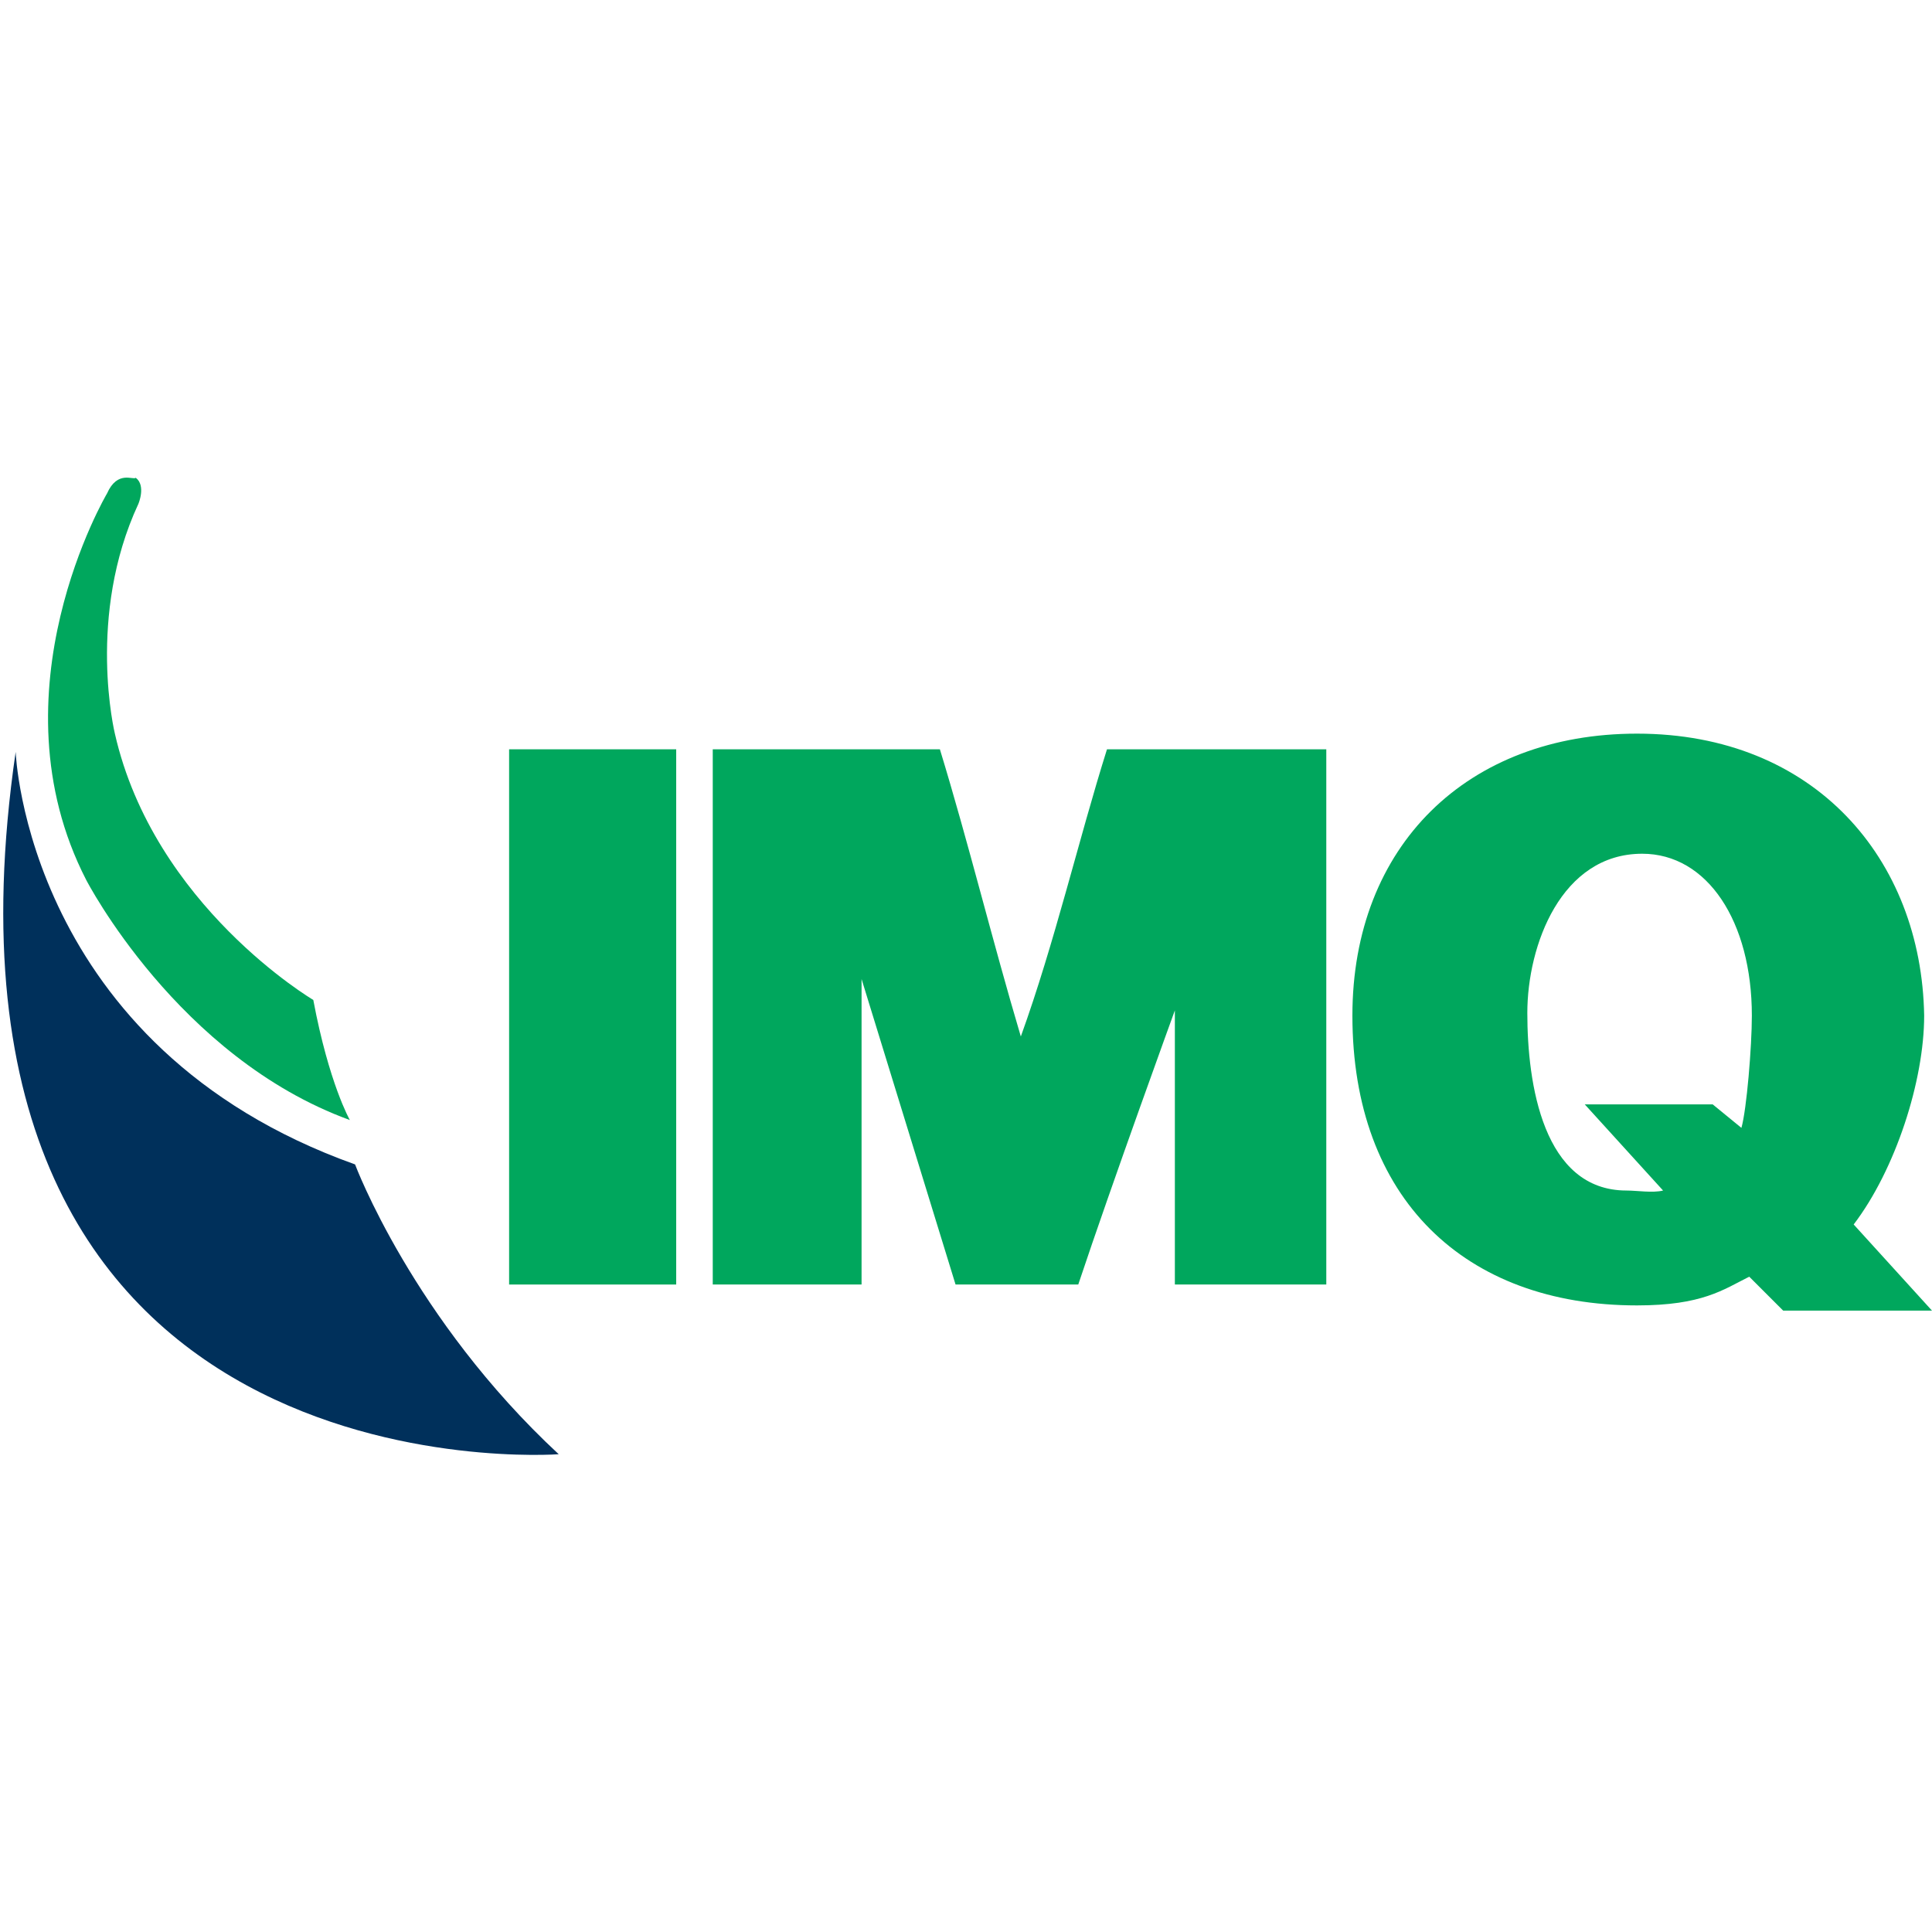
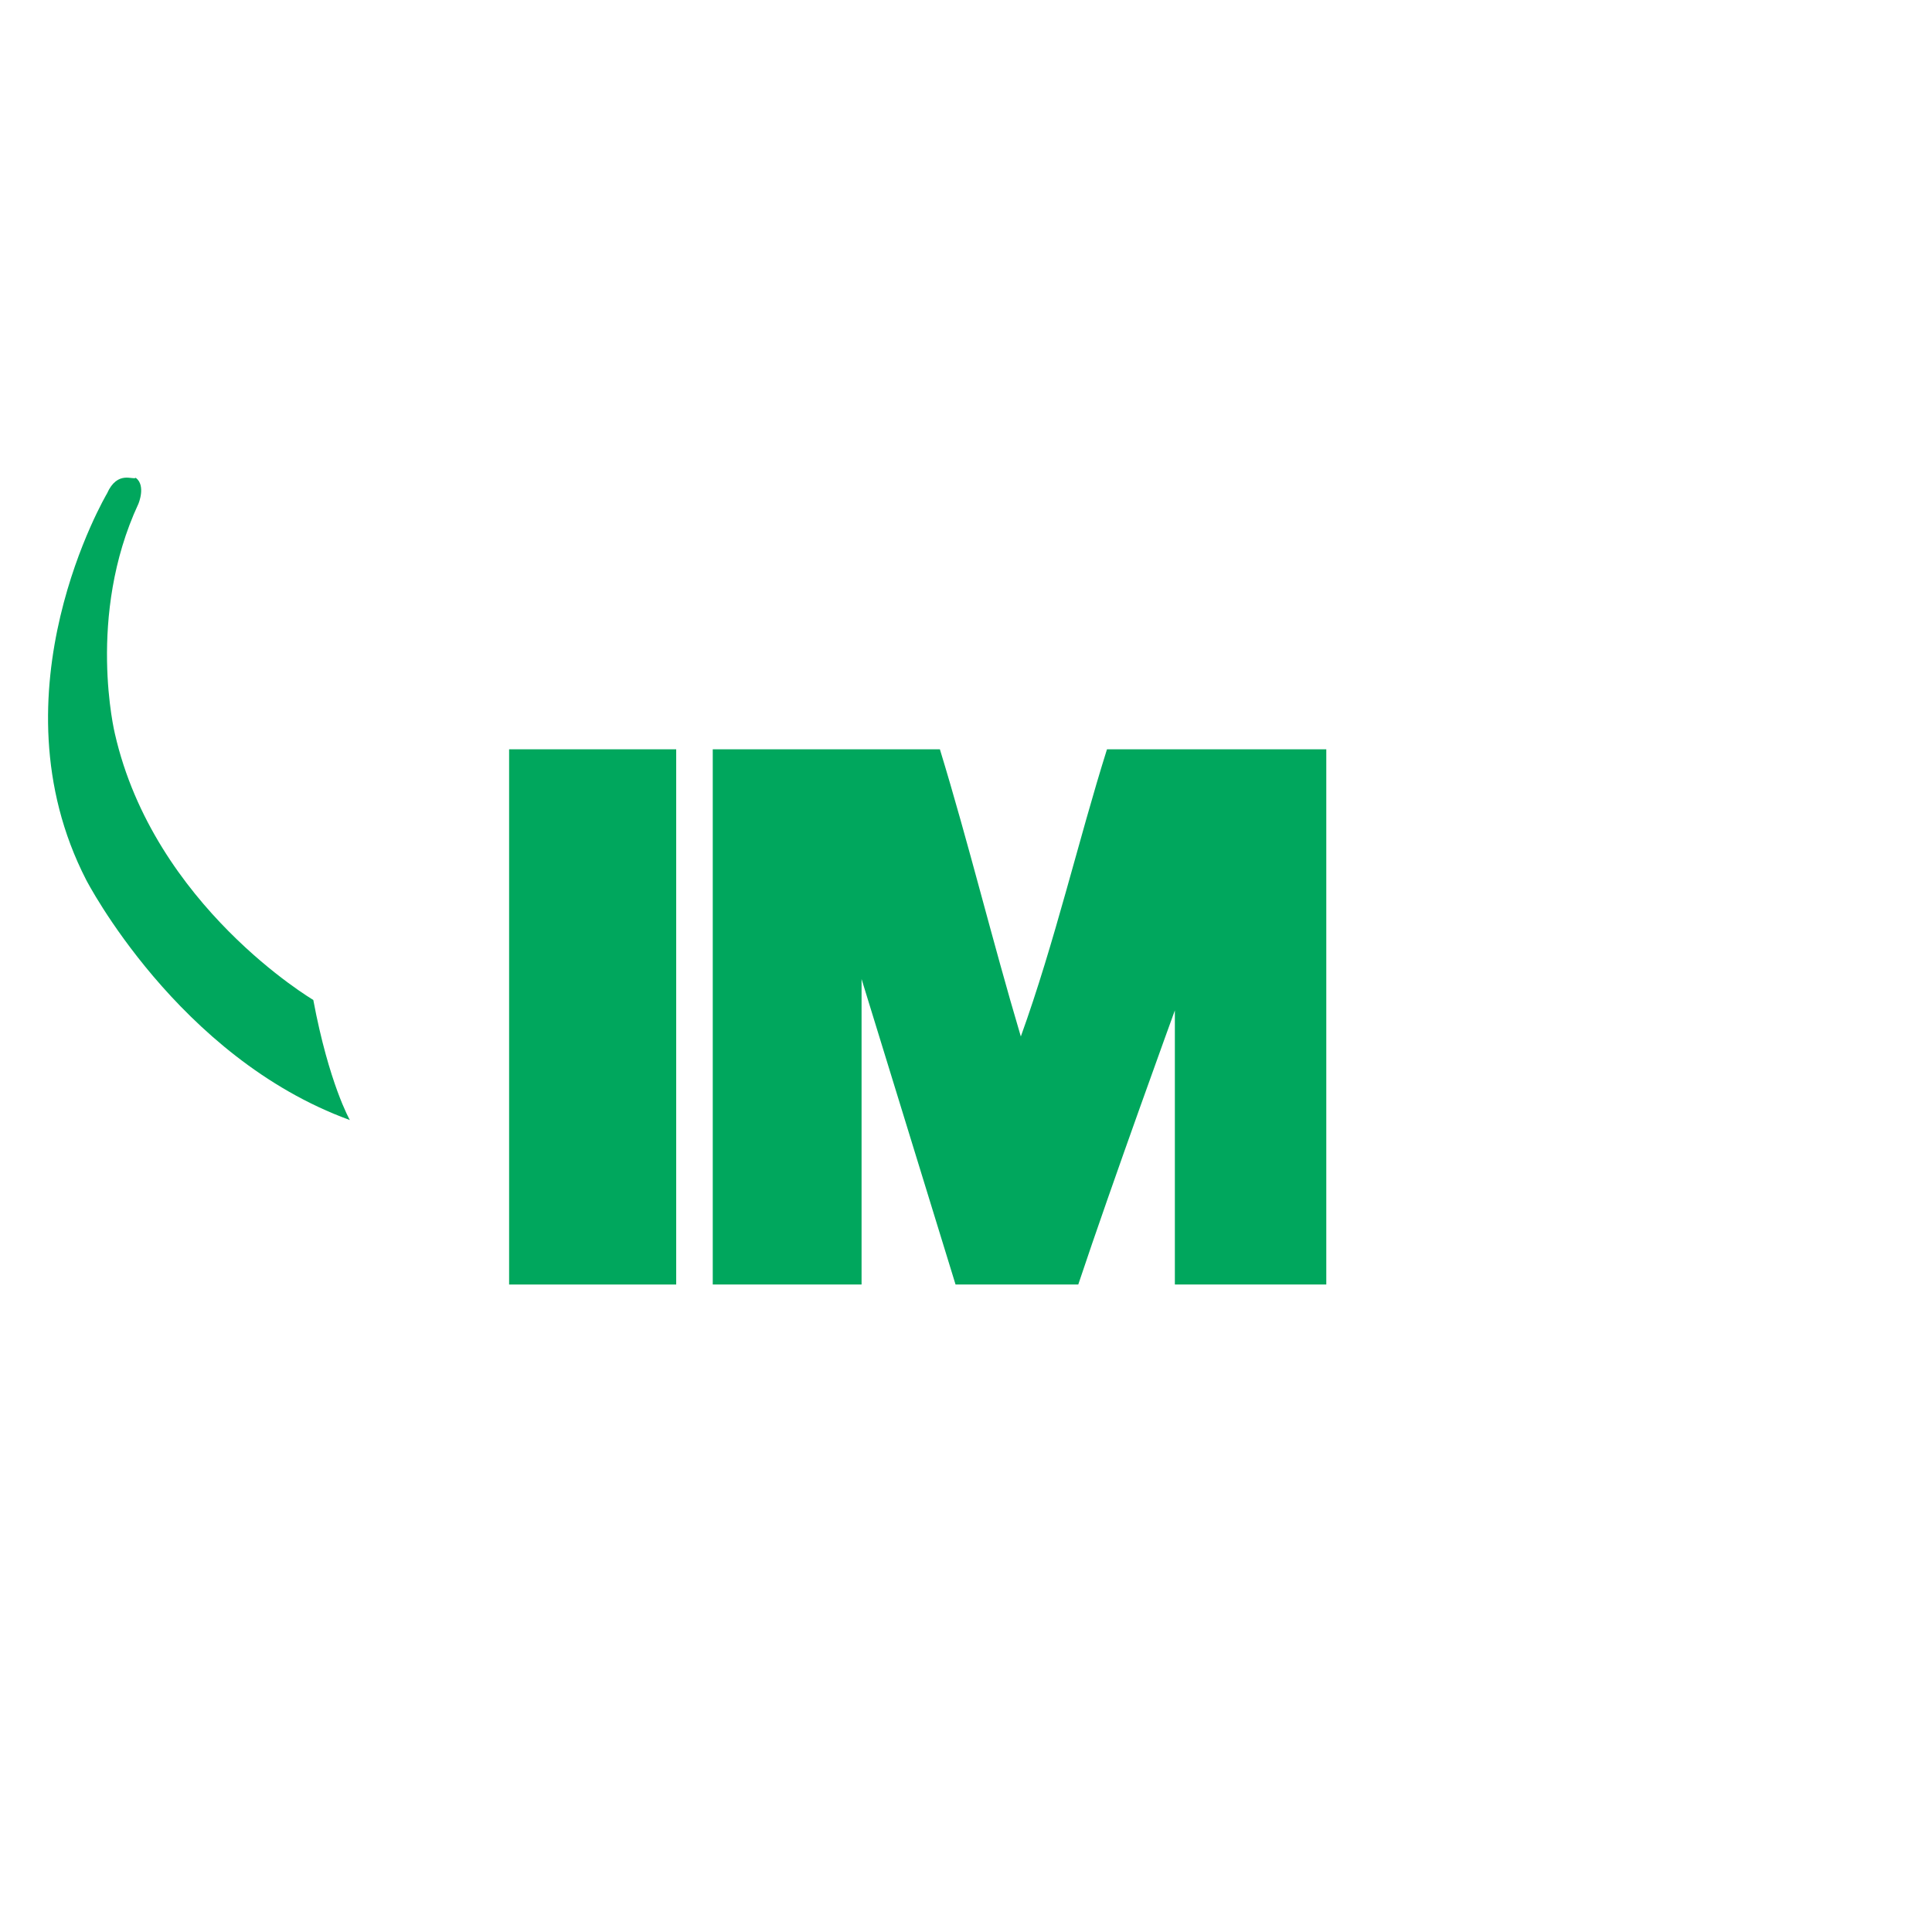
<svg xmlns="http://www.w3.org/2000/svg" version="1.1" id="Line" x="0px" y="0px" viewBox="0 0 74 74" style="enable-background:new 0 0 74 74;" xml:space="preserve">
  <style type="text/css">
	.st0{fill:#00A75D;}
	.st1{fill:#00305B;}
</style>
  <g>
    <g>
      <path class="st0" d="M4.1,18.9c0,0-4.5,7.6-0.8,14.8c0,0,3.5,6.8,10.1,9.2c0,0-0.8-1.4-1.4-4.6c0,0-6.1-3.6-7.6-10.2    c0,0-1.1-4.5,0.9-8.8c0,0,0.3-0.7-0.1-1C5.1,18.4,4.5,18,4.1,18.9z" />
      <g>
        <polygon class="st0" points="25.9,49.2 19.5,49.2 19.5,28.7 25.9,28.7    " />
        <path class="st0" d="M36,28.7c1.1,3.6,2,7.3,3.1,11c1.3-3.6,2.2-7.5,3.3-11h8.4v20.5H45V38.7c0,0-2.4,6.6-3.7,10.5h-4.7     l-3.6-11.7l0,11.7h-5.7l0-20.5C27.4,28.7,36,28.7,36,28.7z" />
-         <path class="st0" d="M65.6,42.3l1.1,0.9c0.2-0.7,0.4-3.1,0.4-4.3c0-3.6-1.7-6.2-4.2-6.2c-3.1,0-4.4,3.5-4.4,6.1     c0,2.7,0.6,6.8,3.8,6.8c0.4,0,1,0.1,1.4,0l-3-3.3L65.6,42.3z M68.3,50.2L67,48.9c-1,0.5-1.8,1.1-4.3,1.1     c-6.6,0-10.9-4.1-10.9-11.1c0-6.5,4.4-10.8,10.9-10.8c6.8,0,10.9,4.8,11,10.8c0,2.5-1.1,5.9-2.7,8l3,3.3L68.3,50.2z" />
      </g>
-       <path class="st1" d="M0.6,28.8c0,0,0.4,11.3,13,15.8c0,0,2.2,5.9,7.8,11.1C21.4,55.7-3.6,57.6,0.6,28.8z" />
    </g>
  </g>
</svg>